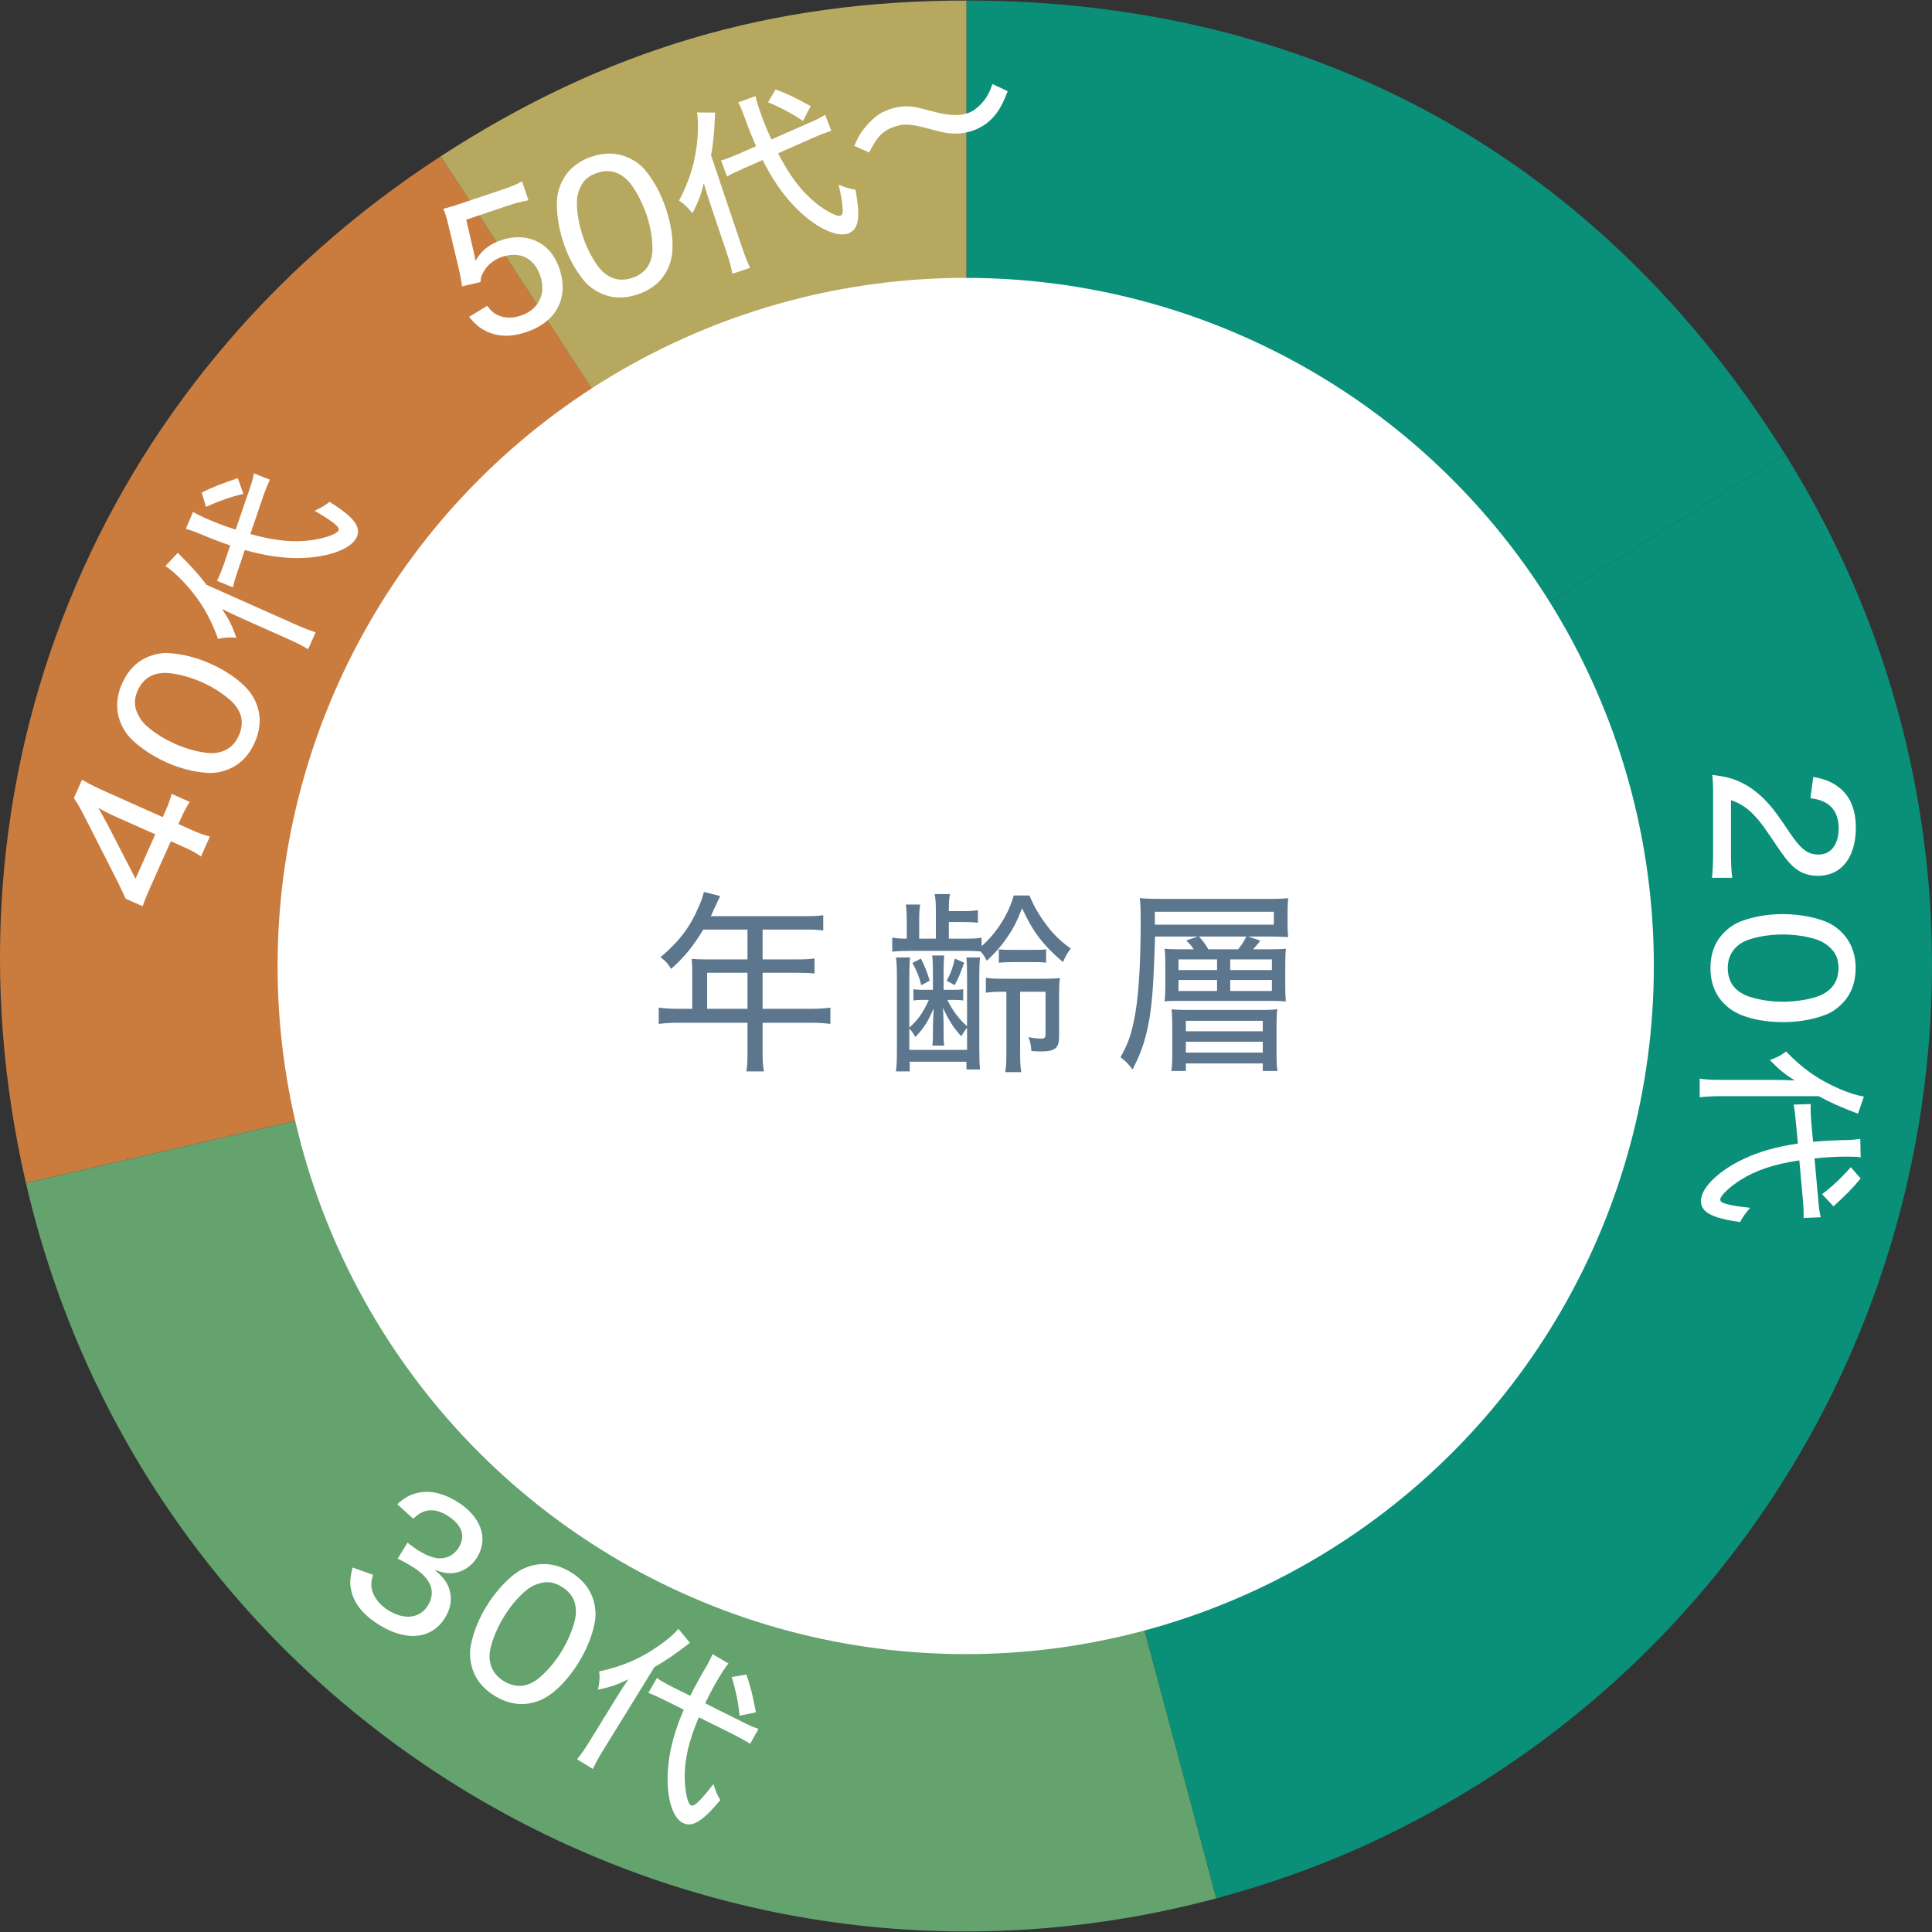
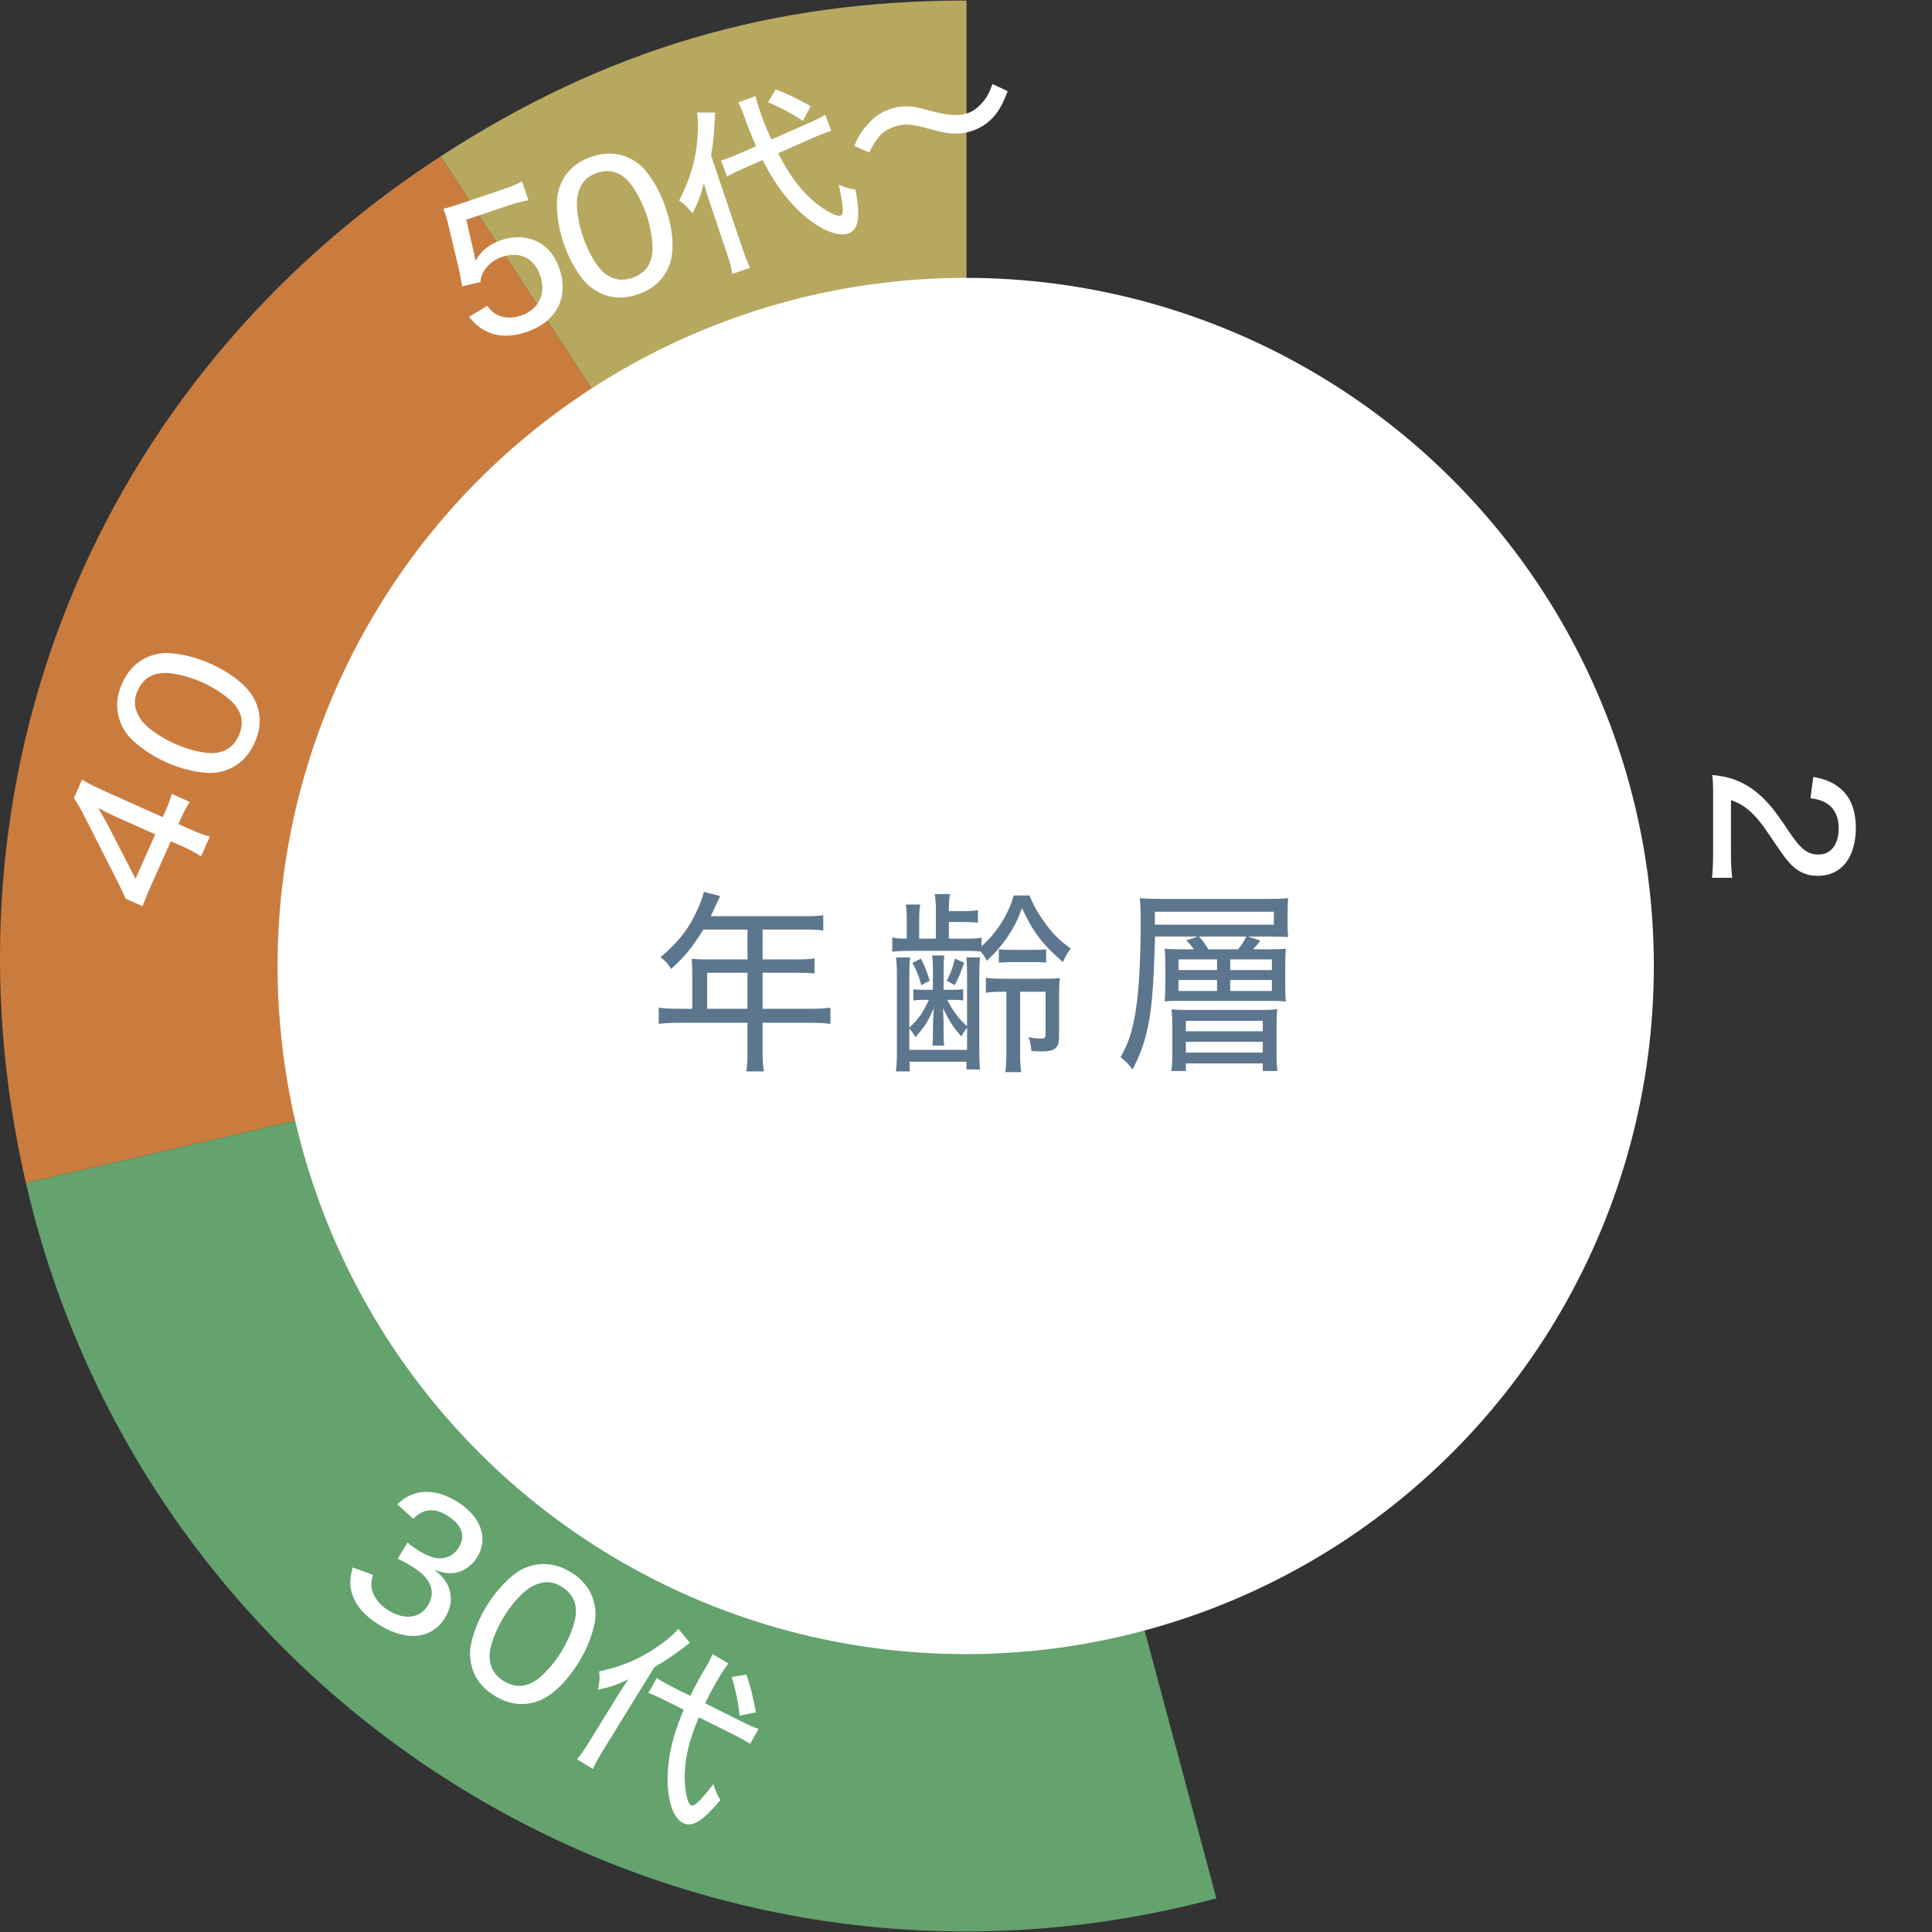
<svg xmlns="http://www.w3.org/2000/svg" id="_レイヤー_1" viewBox="0 0 500 500">
  <rect x="0" y="0" width="500" height="500" fill="#333333" stroke="none" />
  <defs>
    <style>.cls-1{fill:#fff;}.cls-2{fill:#f08e42;}.cls-3{fill:#d8c66c;}.cls-4{opacity:.8;}.cls-5{fill:#70be7d;}.cls-6{fill:#00a68a;}.cls-7{fill:#5c768d;}</style>
  </defs>
  <g class="cls-4">
    <path class="cls-2" d="M250.137,249.969L6.71,306.169C-17.345,201.977,24.388,98.684,114.069,40.444l136.067,209.525Z" />
    <path class="cls-3" d="M250.137,249.969L114.069,40.444C156.538,12.865,199.499.139,250.137.139v249.83Z" />
    <path class="cls-5" d="M250.137,249.969l64.661,241.317c-133.276,35.711-270.267-43.381-305.978-176.656-.714-2.666-1.489-5.772-2.11-8.461l243.427-56.2Z" />
-     <path class="cls-6" d="M250.137,249.969l211.868-132.39c73.117,117.011,37.533,271.141-79.478,344.258-21.413,13.38-43.339,22.914-67.729,29.449l-64.661-241.317Z" />
-     <path class="cls-6" d="M250.137,249.969V.139c90.099,0,164.123,41.032,211.868,117.44l-211.868,132.39Z" />
  </g>
  <circle class="cls-1" cx="249.925" cy="250" r="178.087" />
  <path class="cls-7" d="M179.152,251.096c0-1.103-.049-2.004-.148-2.958,1.053.099,2.156.152,3.563.152h10.879v-7.723h-11.43c-2.658,4.361-4.921,7.172-8.328,10.179-.955-1.506-1.506-2.107-2.757-3.008,5.011-4.263,7.669-7.826,9.974-13.24.658-1.506,1.004-2.609,1.259-3.662l4.213,1.053c-.255.551-.354.753-.658,1.407q-.296.601-1.103,2.353-.395.905-.65,1.457h24.424c2.205,0,3.357-.049,4.666-.251v3.962c-1.407-.202-2.51-.251-4.666-.251h-11.035v7.723h8.78c2.156,0,3.308-.053,4.658-.251v3.909c-1.3-.148-2.551-.197-4.559-.197h-8.879v9.323h12.335c2.263,0,3.711-.099,5.217-.3v4.213c-1.555-.202-3.111-.3-5.217-.3h-12.335v7.723c0,2.255.099,3.51.354,4.863h-4.567c.255-1.354.304-2.506.304-4.913v-7.674h-17.75c-2.156,0-3.613.099-5.217.3v-4.213c1.506.202,3.012.3,5.217.3h3.456v-9.978ZM193.446,261.074v-9.323h-10.434v9.323h10.434Z" />
  <path class="cls-7" d="M249.971,242.925c1.959,0,2.806-.053,4.065-.251v2.205c3.909-3.46,6.97-8.274,8.32-13.138h4.065c.955,2.358,2.304,4.814,4.057,7.172,1.959,2.707,3.818,4.563,6.624,6.567-.955,1.304-1.358,1.954-2.008,3.51-5.217-4.46-7.826-7.92-10.583-13.94-1.35,3.51-2.255,5.217-4.008,7.772-1.605,2.259-2.864,3.711-5.118,5.818-.601-1.152-1.004-1.703-1.605-2.407-.897-.099-2.353-.152-3.859-.152h-14.195c-2.205,0-3.102.053-4.814.202v-3.662c1.259.251,1.959.304,3.761.304v-4.514c0-1.959-.049-2.958-.247-4.312h3.711c-.197,1.403-.255,2.004-.255,4.312v4.514h4.32v-6.822c0-2.255-.058-3.259-.304-4.715h3.958c-.247,1.304-.296,2.259-.296,4.115v.3h3.456c1.909,0,2.757-.049,4.065-.251v3.259c-1.251-.148-2.205-.202-4.065-.202h-3.456v4.316h4.411ZM235.331,265.942c2.255-2.008,3.555-3.864,5.061-7.172h-1.852c-.757,0-1.555.049-2.156.148v-2.909c.65.103,1.251.152,2.156.152h2.905v-4.514c0-1.753-.049-3.057-.197-4.361h3.111c-.107,1.103-.156,2.555-.156,4.361v4.514h2.962c1.004,0,1.457-.049,2.107-.152v2.909c-.601-.099-1.407-.148-2.107-.148h-2.008c1.308,2.658,2.962,4.913,5.118,6.818v-13.236c0-1.954-.049-3.362-.156-4.563h3.514c-.148,1.403-.197,2.757-.197,4.765v18.651c0,2.86.049,4.012.197,5.567h-3.514v-2.004h-14.689v2.506h-3.563c.206-1.555.255-2.909.255-5.666v-18.705c0-2.308-.049-3.711-.255-5.114h3.662c-.148,1.354-.197,2.958-.197,4.765v13.389ZM235.331,271.706h14.944v-5.715c-.453.502-.905,1.201-1.506,2.205-2.107-2.358-3.308-4.263-4.715-7.373.148,3.061.148,3.662.148,5.468v1.654c0,1.304.049,1.708.156,2.658h-3.061c.099-1.004.148-1.452.148-2.707v-1.555c0-1.103.049-2.909.197-5.415-1.448,3.411-2.403,4.962-4.756,7.472-.502-.955-.905-1.506-1.555-2.205v5.513ZM238.335,248.089c1.053,2.057,1.555,3.357,2.263,5.715l-2.164,1.156c-.65-2.46-1.103-3.514-2.304-5.769l2.205-1.103ZM249.518,249.142c-.897,2.555-1.35,3.761-2.452,5.818l-2.057-1.156c1.053-1.905,1.506-3.209,2.107-5.715l2.403,1.053ZM259.747,256.663c-2.156,0-3.16.049-4.608.251v-3.864c1.3.202,2.255.251,4.913.251h9.373c2.51,0,3.966-.049,4.872-.197-.156,1.3-.206,2.555-.206,4.76v10.43c0,2.962-1.053,3.814-4.666,3.814-.395,0-.65,0-2.502-.103-.099-1.452-.255-2.304-.757-3.608,1.103.251,2.411.399,3.316.399.848,0,1.103-.251,1.103-1.103v-11.031h-6.575v15.343c0,2.81.049,4.164.304,5.468h-4.164c.255-1.457.304-2.609.304-5.468v-15.343h-.708ZM258.496,245.682c1.3.148,1.753.148,4.164.148h4.057c2.312,0,2.913,0,4.016-.148v3.46c-1.103-.152-1.605-.152-3.909-.152h-4.263c-2.214,0-2.913.049-4.065.152v-3.46Z" />
  <path class="cls-7" d="M308.956,245.682c-.551-.802-.955-1.304-1.959-2.308l3.012-1h-11.084c-.403,13.689-.856,19.305-2.156,24.72-.856,3.559-1.802,6.069-3.662,9.677-1.152-1.506-1.654-2.004-3.111-3.16,1.81-3.308,2.609-5.415,3.366-8.974,1.251-5.567,1.852-14.442,1.852-26.427,0-2.757-.049-4.11-.247-5.769,1.802.152,3.555.202,6.213.202h26.827c2.51,0,3.761-.049,5.365-.202-.099,1.354-.148,2.057-.148,3.514v3.209c0,1.452.049,2.304.148,3.357-1.399-.099-2.954-.148-5.061-.148h-5.316l3.16,1.049c-.551.802-1.004,1.304-1.86,2.259h4.016c2.205,0,3.456-.049,4.46-.152-.099,1.206-.148,2.407-.148,3.814v5.966c0,1.753.049,2.658.148,3.859-1.152-.099-2.502-.148-4.312-.148h-22.564c-2.757,0-3.357,0-4.509.148.148-1.201.197-2.053.197-4.012v-5.513c0-2.107-.049-3.16-.197-4.115.946.103,1.95.152,4.509.152h3.061ZM329.669,239.312v-3.357h-30.793v3.357h30.793ZM325.653,261.379c2.51,0,3.761-.053,4.913-.202-.148,1.201-.197,2.255-.197,4.061v7.674c0,1.905.049,3.008.247,4.263h-3.81v-1.959h-19.906v1.959h-3.761c.197-1.304.247-2.46.247-4.464v-7.27c0-1.856-.049-2.909-.197-4.213,1.103.099,2.658.152,4.913.152h17.552ZM304.99,251.047h9.982v-2.757h-9.982v2.757ZM304.99,256.462h9.982v-2.855h-9.982v2.855ZM306.899,266.892h19.906v-2.707h-19.906v2.707ZM306.899,272.41h19.906v-2.81h-19.906v2.81ZM320.436,245.682c.905-1.152,1.407-1.905,2.107-3.308h-12.237c1.152,1.3,1.605,1.954,2.411,3.308h7.719ZM318.379,251.047h10.788v-2.757h-10.788v2.757ZM318.379,256.462h10.788v-2.855h-10.788v2.855Z" />
  <path class="cls-1" d="M443.353,206.207c0-3.382-.049-4.073-.23-5.649,2.864.325,4.345.646,6.015,1.296,3.152,1.201,5.974,3.242,8.608,6.205,1.391,1.572,2.452,3.008,5.415,7.406,2.962,4.394,4.682,5.69,7.505,5.69,3.193,0,5.184-2.637,5.184-6.801,0-2.872-.979-5.003-2.872-6.295-1.201-.79-2.222-1.16-4.444-1.481l.741-5.509c3.283.601,5.184,1.436,7.126,3.098,2.551,2.177,3.892,5.649,3.892,10.048,0,7.682-3.752,12.45-9.768,12.45-3.522,0-5.974-1.341-8.517-4.674-1.07-1.436-1.531-2.082-4.304-6.205-3.473-5.184-6.114-7.497-9.727-8.702v13.796c0,2.683.099,4.719.329,6.295h-5.234c.189-2.037.28-3.798.28-6.48v-14.487Z" />
-   <path class="cls-1" d="M446.224,241.287c1.341-1.341,2.864-2.312,4.485-2.913,3.292-1.206,6.896-1.806,10.698-1.806,4.855,0,9.949,1.111,12.681,2.728,3.983,2.411,6.155,6.345,6.155,11.249,0,3.752-1.201,6.896-3.563,9.258-1.341,1.341-2.872,2.362-4.493,2.917-3.242,1.206-6.945,1.806-10.739,1.806-5.645,0-10.64-1.251-13.561-3.333-3.473-2.502-5.225-6.11-5.225-10.694,0-3.748,1.201-6.851,3.563-9.212ZM473.438,245.085c-1.062-.975-2.271-1.621-3.473-1.991-2.592-.835-5.555-1.251-8.657-1.251-4.073,0-8.377.881-10.41,2.086-2.502,1.481-3.752,3.703-3.752,6.616,0,2.177.741,4.073,2.041,5.324,1.012.971,2.312,1.712,3.744,2.131,2.683.831,5.464,1.247,8.566,1.247,3.744,0,8.007-.786,10.138-1.897,2.773-1.436,4.164-3.658,4.164-6.851,0-2.316-.741-4.028-2.362-5.415Z" />
-   <path class="cls-1" d="M458.955,279.478c2.222,0,3.654.045,5.505.14-2.872-1.852-3.843-2.642-6.435-5.279,2.312-.881,2.872-1.206,4.213-2.222,4.254,4.444,8.517,7.451,14.022,9.768,2.271.971,4.493,1.666,6.114,1.897l-1.531,4.444c-5.044-1.942-6.805-2.732-10.179-4.534h-25.23c-2.222,0-3.843.091-5.555.276v-4.814c1.621.23,3.053.325,5.645.325h13.43ZM465.661,300.306c-6.526.971-11.249,2.547-15.322,5.139-2.823,1.806-5.135,4.028-5.135,4.954,0,.555.42.876,1.621,1.201,1.251.37,3.423.695,6.106.975-1.341,1.572-1.942,2.403-2.592,3.703-7.406-1.066-10.138-2.547-10.138-5.509,0-3.333,4.633-7.871,11.249-10.924,3.802-1.806,8.566-3.148,13.841-3.888l-.51-5.464c-.181-2.037-.321-3.193-.601-4.629l4.444-.14c-.041.605-.041.93-.041,1.251,0,.926.091,2.316.181,3.613l.461,4.904c3.242-.276,4.863-.37,8.986-.461.831,0,2.543-.185,3.234-.28l.091,4.769c-.971-.14-1.712-.185-3.423-.185-2.732,0-4.814.091-8.517.461l.93,10.323c.23,2.687.37,3.658.691,4.909l-4.444.185v-1.111c0-.835-.049-1.991-.181-3.613l-.93-10.183ZM481.535,304.98c-2.263,2.732-3.423,3.892-7.028,7.225l-2.962-3.152c2.353-1.712,5.225-4.444,7.447-6.986l2.543,2.913Z" />
  <path class="cls-1" d="M96.541,407.563c-.609,2.131-.592,3.172-.008,4.682.741,1.81,2.041,3.312,3.999,4.526,4.147,2.555,8.138,2.082,10.204-1.267,2.181-3.547.806-7.06-3.876-9.949-1.498-.922-2.592-1.539-3.95-2.16l2.576-4.176c.848.741,2.024,1.572,3.012,2.181,2.008,1.238,4.065,1.967,5.456,1.897,2.041-.045,3.687-1.041,4.781-2.814,1.868-3.037.782-5.941-3.078-8.32-2.164-1.333-4.164-1.638-5.982-.967-.979.37-1.564.778-2.724,1.856l-4.147-3.757c2.024-1.794,3.333-2.51,5.341-2.954,3.102-.699,6.55.066,10.097,2.247,6.229,3.843,8.278,9.513,5.242,14.442-1.481,2.399-3.826,3.892-6.328,4.09-1.382.119-2.411-.074-4.666-.811,2.502,2.028,3.58,3.617,4.04,5.966.428,2.218-.033,4.275-1.473,6.604-1.308,2.123-3.481,3.724-5.81,4.246-3.292.745-7.102-.14-11.043-2.567-4.328-2.666-6.74-5.732-7.406-9.406-.288-1.646-.165-2.925.444-5.489l5.299,1.901Z" />
  <path class="cls-1" d="M122.01,430.991c-.444-1.852-.469-3.662-.132-5.353.699-3.431,2.09-6.818,4.082-10.048,2.551-4.139,6.164-7.888,8.978-9.369,4.131-2.123,8.624-1.913,12.804.667,3.193,1.963,5.242,4.641,6.015,7.892.436,1.847.494,3.678.115,5.349-.667,3.39-2.107,6.855-4.098,10.089-2.962,4.806-6.641,8.41-9.957,9.797-3.942,1.646-7.941,1.247-11.842-1.156-3.193-1.971-5.201-4.625-5.966-7.867ZM139.521,409.813c-1.382.395-2.576,1.078-3.514,1.909-2.074,1.769-3.983,4.073-5.604,6.711-2.14,3.469-3.654,7.595-3.703,9.957-.049,2.905,1.185,5.135,3.67,6.67,1.852,1.14,3.868,1.506,5.604,1.062,1.358-.358,2.674-1.074,3.777-2.078,2.123-1.843,3.933-3.995,5.563-6.637,1.959-3.189,3.522-7.229,3.703-9.62.23-3.123-.938-5.468-3.654-7.143-1.959-1.214-3.81-1.485-5.843-.831Z" />
  <path class="cls-1" d="M159.616,439.22c1.169-1.893,1.95-3.094,3.004-4.616-3.078,1.473-4.263,1.884-7.867,2.707.477-2.428.486-3.074.321-4.756,6.015-1.292,10.813-3.337,15.668-6.814,2.033-1.415,3.777-2.946,4.83-4.201l2.979,3.633c-4.304,3.275-5.9,4.357-9.2,6.287l-13.24,21.478c-1.169,1.889-1.942,3.316-2.683,4.872l-4.09-2.522c1.045-1.263,1.876-2.432,3.234-4.641l7.044-11.426ZM180.864,444.437c-2.592,6.065-3.728,10.912-3.662,15.734.058,3.357.732,6.489,1.522,6.974.477.292.963.107,1.876-.745.971-.868,2.386-2.551,4.032-4.691.634,1.967,1.02,2.913,1.794,4.147-4.798,5.744-7.488,7.291-10.015,5.736-2.831-1.745-4.263-8.064-3.39-15.306.453-4.18,1.81-8.945,3.942-13.821l-4.904-2.432c-1.835-.909-2.897-1.399-4.263-1.917l2.214-3.855c.486.354.765.527,1.037.695.798.486,2.024,1.136,3.176,1.74l4.411,2.177c1.473-2.905,2.238-4.333,4.328-7.888.436-.708,1.169-2.267,1.465-2.901l4.106,2.419c-.625.757-1.062,1.362-1.959,2.818-1.432,2.325-2.452,4.147-4.073,7.493l9.274,4.633c2.411,1.21,3.308,1.601,4.534,1.983l-2.172,3.88q-.782-.486-.946-.584c-.708-.436-1.72-1.008-3.168-1.736l-9.159-4.555ZM193.174,433.369c1.144,3.37,1.522,4.962,2.46,9.784l-4.238.868c-.214-2.909-1.037-6.785-2.033-10.011l3.81-.642Z" />
  <path class="cls-1" d="M32.503,232.569q-.642-1.506-2.238-4.744l-8.097-15.931c-1.317-2.613-1.942-3.707-3.045-5.357l2.107-4.736c2.353,1.35,3.769,2.033,7.028,3.481l13.858,6.188.708-1.564c.774-1.736,1.136-2.79,1.613-4.448l4.658,2.07c-.938,1.514-1.448,2.448-2.222,4.18l-.691,1.564,3.259,1.457c2.107.938,3.259,1.341,4.872,1.769l-2.288,5.16c-1.3-.938-2.584-1.609-4.608-2.514l-3.209-1.432-5.151,11.541c-1.086,2.452-1.596,3.699-2.14,5.279l-4.411-1.963ZM30.676,211.684c-2.107-.942-3.456-1.588-5.234-2.588.839,1.395,1.366,2.382,2.584,4.654l7.044,13.672,5.118-11.5-9.513-4.238Z" />
  <path class="cls-1" d="M58.885,199.184c-1.761.675-3.538.946-5.267.835-3.506-.243-7.044-1.156-10.517-2.707-4.444-1.975-8.64-5.065-10.467-7.657-2.65-3.822-3.045-8.299-1.037-12.78,1.531-3.423,3.901-5.81,7.011-7.003,1.777-.683,3.588-.987,5.299-.835,3.456.218,7.077,1.181,10.55,2.72,5.151,2.304,9.2,5.476,11.027,8.566,2.14,3.699,2.288,7.711.411,11.895-1.531,3.427-3.884,5.764-7.011,6.966ZM35.58,184.635c.576,1.321,1.415,2.403,2.353,3.23,2.041,1.819,4.575,3.403,7.406,4.666,3.72,1.658,8.015,2.609,10.369,2.337,2.88-.333,4.921-1.852,6.106-4.514.889-1.991.987-4.028.313-5.694-.527-1.304-1.415-2.51-2.551-3.473-2.123-1.852-4.477-3.366-7.324-4.633-3.407-1.522-7.62-2.535-10.023-2.391-3.127.185-5.299,1.642-6.6,4.563-.938,2.115-.955,3.975-.049,5.908Z" />
-   <path class="cls-1" d="M62.44,159.968c-2.024-.905-3.325-1.535-4.97-2.37,1.86,2.86,2.436,3.979,3.72,7.443-2.469-.14-3.111-.074-4.756.313-2.074-5.793-4.74-10.278-8.821-14.631-1.679-1.81-3.423-3.349-4.806-4.226l3.209-3.431c3.802,3.831,5.086,5.262,7.439,8.287l23.041,10.274c2.041.905,3.555,1.477,5.201,2.008l-1.959,4.394c-1.399-.872-2.666-1.539-5.036-2.592l-12.261-5.468ZM64.793,138.211c6.353,1.769,11.307,2.259,16.079,1.551,3.325-.502,6.336-1.588,6.715-2.436.23-.506-.033-.975-.987-1.761-1.004-.848-2.847-2.024-5.184-3.374,1.86-.889,2.748-1.407,3.868-2.325,6.336,3.987,8.229,6.456,7.028,9.159-1.366,3.045-7.439,5.295-14.73,5.398-4.213.095-9.101-.613-14.22-2.086l-1.761,5.193c-.658,1.934-1.004,3.053-1.333,4.477l-4.115-1.687c.28-.527.411-.827.543-1.123.379-.843.856-2.152,1.3-3.37l1.58-4.666c-3.078-1.07-4.592-1.646-8.394-3.242-.757-.337-2.403-.864-3.078-1.062l1.86-4.386c.839.518,1.498.864,3.061,1.559,2.485,1.115,4.427,1.876,7.966,3.045l3.357-9.805c.889-2.547,1.152-3.493,1.366-4.765l4.131,1.638q-.379.848-.444,1.016c-.346.761-.774,1.839-1.317,3.37l-3.292,9.681ZM52.203,127.48c3.176-1.576,4.707-2.16,9.348-3.732l1.432,4.077c-2.847.605-6.583,1.93-9.661,3.353l-1.119-3.699Z" />
  <path class="cls-1" d="M122.676,65.553c.107.453.239,1.136.37,1.975,1.498-2.658,3.571-4.328,6.731-5.39,3.292-1.111,6.509-.979,9.266.395,2.699,1.325,4.6,3.629,5.736,7.003,2.526,7.497-.774,13.784-8.583,16.417-3.95,1.333-7.447,1.243-10.508-.313-1.662-.856-2.617-1.662-4.304-3.629l4.707-2.864c.864,1.127,1.325,1.613,2.172,2.107,1.835,1.086,4.131,1.243,6.542.428,4.6-1.547,6.6-5.645,5.028-10.286-1.547-4.608-5.299-6.468-9.957-4.904-2.148.724-3.966,2.271-4.929,4.197-.42.79-.51,1.259-.592,2.304l-4.756,1.111c-.461-2.674-.535-3.176-.905-4.715l-2.584-10.854c-.222-1.094-.502-2.074-.741-2.773-.033-.091-.132-.403-.263-.79-.123-.214-.239-.56-.37-.955,1.358-.313,2.337-.601,4.707-1.399l10.089-3.399c2.806-.946,3.761-1.308,5.579-2.271l1.646,4.872c-1.934.362-3.497.79-5.818,1.572l-10.27,3.456,2.008,8.706Z" />
  <path class="cls-1" d="M155.164,75.749c-1.695-.839-3.102-1.983-4.197-3.316-2.189-2.732-3.909-5.958-5.127-9.562-1.547-4.6-2.123-9.784-1.457-12.887,1.004-4.542,4.04-7.859,8.69-9.43,3.555-1.193,6.921-1.062,9.908.42,1.703.848,3.16,1.967,4.205,3.325,2.172,2.691,3.925,6.007,5.135,9.603,1.802,5.349,2.214,10.476,1.177,13.915-1.259,4.09-4.123,6.904-8.468,8.369-3.547,1.201-6.871,1.045-9.867-.436ZM150.071,48.741c-.584,1.325-.806,2.674-.774,3.933.033,2.724.584,5.662,1.58,8.599,1.3,3.859,3.506,7.661,5.299,9.2,2.197,1.901,4.707,2.378,7.464,1.44,2.065-.691,3.629-2,4.394-3.629.601-1.267.889-2.74.823-4.23-.066-2.806-.56-5.571-1.555-8.517-1.193-3.547-3.3-7.34-5.028-9.003-2.247-2.164-4.798-2.781-7.826-1.761-2.189.741-3.58,2-4.378,3.966Z" />
  <path class="cls-1" d="M183.777,52.666c-.716-2.107-1.127-3.464-1.629-5.258-.839,3.316-1.275,4.493-2.946,7.785-1.572-1.909-2.057-2.329-3.456-3.283,2.855-5.448,4.345-10.451,4.781-16.409.197-2.46.148-4.789-.156-6.402l4.699.041c-.23,5.39-.411,7.316-1.045,11.093l8.056,23.905c.716,2.107,1.317,3.621,2.041,5.176l-4.567,1.539c-.296-1.613-.667-2.995-1.489-5.448l-4.287-12.739ZM201.37,39.664c3.004,5.867,6.007,9.842,9.76,12.878,2.617,2.098,5.456,3.58,6.336,3.283.527-.173.699-.683.617-1.917-.049-1.308-.428-3.464-1.029-6.098,1.926.765,2.905,1.078,4.345,1.267,1.35,7.365.823,10.426-1.983,11.372-3.16,1.062-8.945-1.876-13.948-7.176-2.921-3.02-5.719-7.11-8.106-11.866l-5.011,2.222c-1.876.823-2.921,1.325-4.197,2.057l-1.547-4.172c.584-.148.889-.255,1.193-.354.881-.296,2.164-.831,3.366-1.333l4.501-2c-1.3-2.987-1.901-4.493-3.308-8.369-.263-.79-.987-2.353-1.292-2.979l4.485-1.605c.181.963.37,1.679.922,3.3.872,2.592,1.621,4.534,3.152,7.925l9.488-4.18c2.469-1.078,3.349-1.522,4.435-2.222l1.588,4.156q-.872.296-1.053.354c-.79.263-1.868.683-3.366,1.325l-9.348,4.131ZM200.728,23.132c3.308,1.275,4.781,2,9.093,4.345l-2.041,3.818c-2.378-1.687-5.884-3.53-9.003-4.822l1.95-3.341Z" />
  <path class="cls-1" d="M221.103,37.747c1.062-2.51,1.687-3.547,3.308-5.406,1.95-2.181,3.53-3.292,5.9-4.09,1.975-.667,3.901-.881,5.999-.609q1.374.181,4.872,1.144c4.197,1.127,6.937,1.284,9.299.486,1.234-.411,2.526-1.35,3.695-2.674,1.267-1.448,1.835-2.518,2.666-4.847l3.942,1.843c-1.062,2.798-1.687,3.983-2.699,5.464-1.662,2.312-3.81,3.909-6.493,4.814-1.358.461-2.88.724-4.254.699-2.008-.008-3.209-.239-7.126-1.3-4.559-1.21-6.221-1.333-8.756-.469-2.946.987-4.575,2.658-6.493,6.674l-3.859-1.728Z" />
</svg>